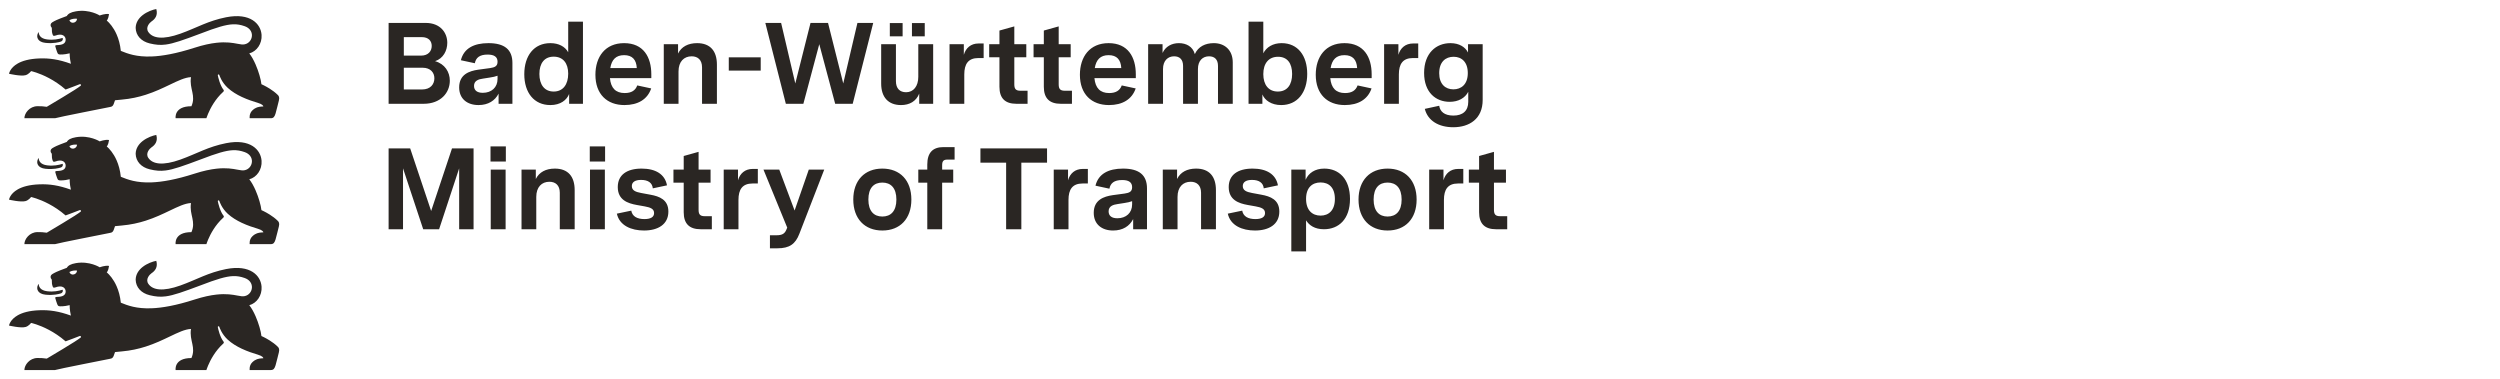
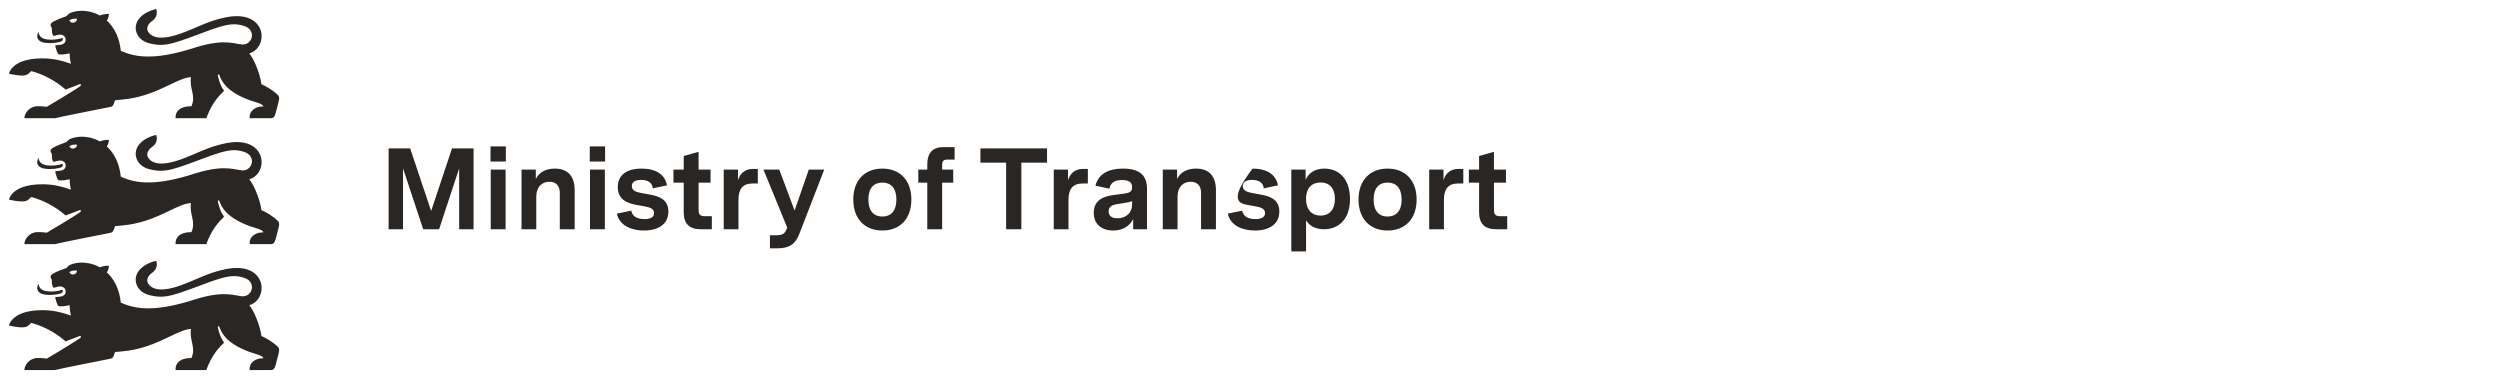
<svg xmlns="http://www.w3.org/2000/svg" width="277px" height="42px" viewBox="0 0 277 42" version="1.1">
  <title>logo-m-vm_en</title>
  <g id="logo-m-vm_en" stroke="none" stroke-width="1" fill="none" fill-rule="evenodd">
    <g id="BaWue_Logo_XL_rgb_pos" transform="translate(1, 1)" fill="#2A2623" fill-rule="nonzero">
      <path d="M3.264,30.47 C3.271,30.461 3.287,30.467 3.288,30.479 C3.301,30.752 3.458,31.174 4.218,31.269 C4.937,31.36 5.478,31.237 5.939,31.101 C5.991,31.226 5.977,31.422 5.74,31.51 C5.525,31.576 4.942,31.746 4.036,31.65 C3.19,31.56 2.995,31.027 3.197,30.591 C3.21,30.561 3.226,30.532 3.243,30.503 C3.246,30.499 3.26,30.475 3.264,30.47 L3.264,30.47 Z M26.62,32.817 C26.874,33.134 27.115,33.571 27.318,34.038 C27.663,34.829 27.91,35.707 27.966,36.231 C27.966,36.231 28.388,36.414 28.878,36.721 C29.179,36.911 29.507,37.148 29.776,37.418 C29.894,37.521 29.99,37.703 29.898,38.046 C29.879,38.123 29.602,39.251 29.533,39.473 C29.426,39.819 29.317,40 29.011,40 L26.664,40 C26.664,40 26.583,39.493 26.965,39.13 C27.337,38.776 27.657,38.74 27.936,38.709 C27.968,38.706 28.164,38.696 28.177,38.696 C28.177,38.641 28.116,38.457 27.565,38.294 C27.084,38.152 26.431,37.942 25.777,37.633 C25.232,37.376 24.687,37.05 24.237,36.637 C23.895,36.323 23.673,35.989 23.526,35.721 C23.449,35.581 23.395,35.46 23.36,35.372 C23.339,35.322 23.325,35.283 23.317,35.257 C23.309,35.235 23.298,35.208 23.294,35.199 C23.274,35.161 23.246,35.135 23.191,35.153 C23.137,35.17 23.13,35.22 23.135,35.251 C23.135,35.251 23.136,35.262 23.141,35.283 C23.178,35.465 23.379,36.367 23.767,36.85 C23.814,36.913 23.822,36.993 23.738,37.068 C23.292,37.469 22.937,37.923 22.662,38.352 C22.101,39.228 21.871,40 21.871,40 L18.459,40 C18.459,40 18.243,38.671 20.21,38.671 C20.47,38.083 20.415,37.608 20.315,37.126 C20.21,36.62 20.055,36.107 20.162,35.447 C19.496,35.476 18.727,35.846 17.796,36.293 C17.031,36.66 16.165,37.073 15.15,37.399 C14.36,37.652 13.48,37.852 12.488,37.937 L11.745,38.009 C11.745,38.009 11.624,38.359 11.598,38.424 C11.561,38.521 11.517,38.587 11.47,38.633 C11.378,38.723 11.282,38.734 11.197,38.753 C11.146,38.764 11.018,38.79 10.761,38.84 C10.19,38.954 9.14,39.161 8.097,39.37 C6.662,39.658 5.241,39.948 5.1,40 L1.702,40 C1.702,39.44 2.277,38.675 3.15,38.666 C3.559,38.661 3.748,38.678 4.183,38.734 C4.738,38.395 5.383,38.013 5.976,37.66 C6.89,37.12 7.801,36.526 7.935,36.405 C7.971,36.375 7.991,36.331 7.958,36.275 C7.927,36.221 7.875,36.21 7.835,36.228 C7.765,36.253 6.297,36.823 6.268,36.821 C5.635,36.268 4.994,35.856 4.423,35.553 C3.298,34.954 2.442,34.778 2.442,34.778 C2.442,34.778 2.195,35.127 1.834,35.23 C1.303,35.38 0,35.073 0,35.073 C0,35.073 0.091,34.426 0.974,33.929 C1.474,33.648 2.226,33.416 3.359,33.375 C4.494,33.333 5.516,33.484 6.855,33.967 C6.702,33.299 6.719,32.808 6.719,32.808 C6.558,32.857 6.058,32.954 5.671,32.94 C5.466,32.932 5.405,32.894 5.324,32.653 C5.295,32.57 5.131,32.111 5.126,32.026 C5.116,31.914 5.179,31.906 5.274,31.9 C5.324,31.897 5.413,31.892 5.542,31.884 C6.12,31.837 6.29,31.573 6.274,31.262 C6.257,30.929 5.929,30.546 5.134,30.844 C5.007,30.887 4.901,30.895 4.854,30.783 C4.746,30.505 4.744,30.384 4.741,30.033 C4.741,29.965 4.711,29.931 4.679,29.894 C4.657,29.868 4.607,29.808 4.607,29.71 C4.607,29.668 4.59,29.5 4.789,29.374 C5.097,29.196 5.195,29.12 6.4,28.676 C6.558,28.414 6.834,28.255 7.413,28.154 C8.929,27.897 10.051,28.618 10.051,28.618 C10.051,28.618 10.655,28.377 11.082,28.463 C10.997,29.063 10.825,29.17 10.825,29.17 C11.122,29.429 11.574,29.925 11.922,30.719 C12.137,31.208 12.312,31.81 12.387,32.538 C13.146,32.849 14.118,33.222 15.791,33.158 C16.971,33.113 18.501,32.849 20.55,32.191 C21.532,31.875 22.329,31.712 22.984,31.64 C24.077,31.519 24.779,31.65 25.3,31.748 C25.477,31.781 25.633,31.811 25.777,31.825 C25.9,31.837 26.016,31.83 26.122,31.807 C26.587,31.706 26.885,31.305 26.913,30.877 C26.927,30.649 26.865,30.414 26.709,30.214 C26.578,30.045 26.381,29.898 26.109,29.803 C25.674,29.651 25.282,29.572 24.796,29.594 C24.023,29.629 23.014,29.927 21.22,30.62 C19.299,31.341 18.234,31.723 17.361,31.837 C16.753,31.917 16.239,31.867 15.594,31.712 C14.633,31.482 14.055,30.828 14.031,29.991 C14.044,29.379 14.377,28.916 14.799,28.582 C15.309,28.179 15.951,27.964 16.316,27.9 C16.519,28.593 16.176,29.019 15.795,29.269 C15.585,29.413 15.091,29.928 15.431,30.439 C15.681,30.809 16.09,31.014 16.641,31.061 C17.252,31.113 18.039,30.969 18.976,30.635 C19.887,30.311 20.664,29.947 21.477,29.614 C22.252,29.297 23.059,29.01 24.046,28.814 C26.756,28.278 27.898,29.557 27.983,30.766 C28.05,31.742 27.446,32.599 26.62,32.817 L26.62,32.817 Z M7.539,28.979 C7.27,28.947 6.943,28.985 6.693,29.135 C6.826,29.597 7.51,29.467 7.539,28.979 Z M3.264,16.52 C3.271,16.511 3.287,16.517 3.288,16.529 C3.301,16.802 3.458,17.224 4.218,17.319 C4.937,17.41 5.478,17.287 5.939,17.151 C5.991,17.276 5.977,17.472 5.74,17.56 C5.525,17.626 4.942,17.796 4.036,17.7 C3.19,17.61 2.995,17.077 3.197,16.641 C3.21,16.611 3.226,16.582 3.243,16.553 C3.246,16.549 3.26,16.525 3.264,16.52 L3.264,16.52 Z M26.62,18.867 C26.874,19.184 27.115,19.621 27.318,20.088 C27.663,20.879 27.91,21.757 27.966,22.281 C27.966,22.281 28.388,22.464 28.878,22.771 C29.179,22.961 29.507,23.198 29.776,23.468 C29.894,23.571 29.99,23.753 29.898,24.096 C29.879,24.173 29.602,25.301 29.533,25.523 C29.426,25.869 29.317,26.05 29.011,26.05 L26.664,26.05 C26.664,26.05 26.583,25.543 26.965,25.18 C27.337,24.826 27.657,24.79 27.936,24.759 C27.968,24.756 28.164,24.746 28.177,24.746 C28.177,24.691 28.116,24.507 27.565,24.344 C27.084,24.202 26.431,23.992 25.777,23.683 C25.232,23.426 24.687,23.1 24.237,22.687 C23.895,22.373 23.673,22.039 23.526,21.771 C23.449,21.631 23.395,21.51 23.36,21.422 C23.339,21.372 23.325,21.333 23.317,21.307 C23.309,21.285 23.298,21.258 23.294,21.249 C23.274,21.211 23.246,21.185 23.191,21.203 C23.137,21.22 23.13,21.27 23.135,21.301 C23.135,21.301 23.136,21.312 23.141,21.333 C23.178,21.515 23.379,22.417 23.767,22.9 C23.814,22.963 23.822,23.043 23.738,23.118 C23.292,23.519 22.937,23.973 22.662,24.402 C22.101,25.278 21.871,26.05 21.871,26.05 L18.459,26.05 C18.459,26.05 18.243,24.721 20.21,24.721 C20.47,24.133 20.415,23.658 20.315,23.176 C20.21,22.67 20.055,22.157 20.162,21.497 C19.496,21.526 18.727,21.896 17.796,22.343 C17.031,22.71 16.165,23.123 15.15,23.449 C14.36,23.702 13.48,23.902 12.488,23.987 L11.745,24.059 C11.745,24.059 11.624,24.409 11.598,24.474 C11.561,24.571 11.517,24.637 11.47,24.683 C11.378,24.773 11.282,24.784 11.197,24.803 C11.146,24.814 11.018,24.84 10.761,24.89 C10.19,25.004 9.14,25.211 8.097,25.42 C6.662,25.708 5.241,25.998 5.1,26.05 L1.702,26.05 C1.702,25.49 2.277,24.725 3.15,24.716 C3.559,24.711 3.748,24.728 4.183,24.784 C4.738,24.445 5.383,24.063 5.976,23.71 C6.89,23.17 7.801,22.576 7.935,22.455 C7.971,22.425 7.991,22.381 7.958,22.325 C7.927,22.271 7.875,22.26 7.835,22.278 C7.765,22.303 6.297,22.873 6.268,22.871 C5.635,22.318 4.994,21.906 4.423,21.603 C3.298,21.004 2.442,20.828 2.442,20.828 C2.442,20.828 2.195,21.177 1.834,21.28 C1.303,21.43 0,21.123 0,21.123 C0,21.123 0.091,20.476 0.974,19.979 C1.474,19.698 2.226,19.466 3.359,19.425 C4.494,19.383 5.516,19.534 6.855,20.017 C6.702,19.349 6.719,18.858 6.719,18.858 C6.558,18.907 6.058,19.004 5.671,18.99 C5.466,18.982 5.405,18.944 5.324,18.703 C5.295,18.62 5.131,18.161 5.126,18.076 C5.116,17.964 5.179,17.956 5.274,17.95 C5.324,17.947 5.413,17.942 5.542,17.934 C6.12,17.887 6.29,17.623 6.274,17.312 C6.257,16.979 5.929,16.596 5.134,16.894 C5.007,16.937 4.901,16.945 4.854,16.833 C4.746,16.555 4.744,16.434 4.741,16.083 C4.741,16.015 4.711,15.981 4.679,15.944 C4.657,15.918 4.607,15.858 4.607,15.76 C4.607,15.718 4.59,15.55 4.789,15.424 C5.097,15.246 5.195,15.17 6.4,14.726 C6.558,14.464 6.834,14.305 7.413,14.204 C8.929,13.947 10.051,14.668 10.051,14.668 C10.051,14.668 10.655,14.427 11.082,14.513 C10.997,15.113 10.825,15.22 10.825,15.22 C11.122,15.479 11.574,15.975 11.922,16.769 C12.137,17.258 12.312,17.86 12.387,18.588 C13.146,18.899 14.118,19.272 15.791,19.208 C16.971,19.163 18.501,18.899 20.55,18.241 C21.532,17.925 22.329,17.762 22.984,17.69 C24.077,17.569 24.779,17.7 25.3,17.798 C25.477,17.831 25.633,17.861 25.777,17.875 C25.9,17.887 26.016,17.88 26.122,17.857 C26.587,17.756 26.885,17.355 26.913,16.927 C26.927,16.699 26.865,16.464 26.709,16.264 C26.578,16.095 26.381,15.948 26.109,15.853 C25.674,15.701 25.282,15.622 24.796,15.644 C24.023,15.679 23.014,15.977 21.22,16.67 C19.299,17.391 18.234,17.773 17.361,17.887 C16.753,17.967 16.239,17.917 15.594,17.762 C14.633,17.532 14.055,16.878 14.031,16.041 C14.044,15.429 14.377,14.966 14.799,14.632 C15.309,14.229 15.951,14.014 16.316,13.95 C16.519,14.643 16.176,15.069 15.795,15.319 C15.585,15.463 15.091,15.978 15.431,16.489 C15.681,16.859 16.09,17.064 16.641,17.111 C17.252,17.163 18.039,17.019 18.976,16.685 C19.887,16.361 20.664,15.997 21.477,15.664 C22.252,15.347 23.059,15.06 24.046,14.864 C26.756,14.328 27.898,15.607 27.983,16.816 C28.05,17.792 27.446,18.649 26.62,18.867 L26.62,18.867 Z M7.539,15.029 C7.27,14.997 6.943,15.035 6.693,15.185 C6.826,15.647 7.51,15.517 7.539,15.029 Z M3.264,2.57 C3.271,2.561 3.287,2.567 3.288,2.579 C3.301,2.852 3.458,3.274 4.218,3.369 C4.937,3.46 5.478,3.337 5.939,3.201 C5.991,3.326 5.977,3.522 5.74,3.61 C5.525,3.676 4.942,3.846 4.036,3.75 C3.19,3.66 2.995,3.127 3.197,2.691 C3.21,2.661 3.226,2.632 3.243,2.603 C3.246,2.599 3.26,2.575 3.264,2.57 L3.264,2.57 Z M26.62,4.917 C26.874,5.234 27.115,5.671 27.318,6.138 C27.663,6.929 27.91,7.807 27.966,8.331 C27.966,8.331 28.388,8.514 28.878,8.821 C29.179,9.011 29.507,9.248 29.776,9.518 C29.894,9.621 29.99,9.803 29.898,10.146 C29.879,10.223 29.602,11.351 29.533,11.573 C29.426,11.919 29.317,12.1 29.011,12.1 L26.664,12.1 C26.664,12.1 26.583,11.593 26.965,11.23 C27.337,10.876 27.657,10.84 27.936,10.809 C27.968,10.806 28.164,10.796 28.177,10.796 C28.177,10.741 28.116,10.557 27.565,10.394 C27.084,10.252 26.431,10.042 25.777,9.733 C25.232,9.476 24.687,9.15 24.237,8.737 C23.895,8.423 23.673,8.089 23.526,7.821 C23.449,7.681 23.395,7.56 23.36,7.472 C23.339,7.422 23.325,7.383 23.317,7.357 C23.309,7.335 23.298,7.308 23.294,7.299 C23.274,7.261 23.246,7.235 23.191,7.253 C23.137,7.27 23.13,7.32 23.135,7.351 C23.135,7.351 23.136,7.362 23.141,7.383 C23.178,7.565 23.379,8.467 23.767,8.95 C23.814,9.013 23.822,9.093 23.738,9.168 C23.292,9.569 22.937,10.023 22.662,10.452 C22.101,11.328 21.871,12.1 21.871,12.1 L18.459,12.1 C18.459,12.1 18.243,10.771 20.21,10.771 C20.47,10.183 20.415,9.708 20.315,9.226 C20.21,8.72 20.055,8.207 20.162,7.547 C19.496,7.576 18.727,7.946 17.796,8.393 C17.031,8.76 16.165,9.173 15.15,9.499 C14.36,9.752 13.48,9.952 12.488,10.037 L11.745,10.109 C11.745,10.109 11.624,10.459 11.598,10.524 C11.561,10.621 11.517,10.687 11.47,10.733 C11.378,10.823 11.282,10.834 11.197,10.853 C11.146,10.864 11.018,10.89 10.761,10.94 C10.19,11.054 9.14,11.261 8.097,11.47 C6.662,11.758 5.241,12.048 5.1,12.1 L1.702,12.1 C1.702,11.54 2.277,10.775 3.15,10.766 C3.559,10.761 3.748,10.778 4.183,10.834 C4.738,10.495 5.383,10.113 5.976,9.76 C6.89,9.22 7.801,8.626 7.935,8.505 C7.971,8.475 7.991,8.431 7.958,8.375 C7.927,8.321 7.875,8.31 7.835,8.328 C7.765,8.353 6.297,8.923 6.268,8.921 C5.635,8.368 4.994,7.956 4.423,7.653 C3.298,7.054 2.442,6.878 2.442,6.878 C2.442,6.878 2.195,7.227 1.834,7.33 C1.303,7.48 0,7.173 0,7.173 C0,7.173 0.091,6.526 0.974,6.029 C1.474,5.748 2.226,5.516 3.359,5.475 C4.494,5.433 5.516,5.584 6.855,6.067 C6.702,5.399 6.719,4.908 6.719,4.908 C6.558,4.957 6.058,5.054 5.671,5.04 C5.466,5.032 5.405,4.994 5.324,4.753 C5.295,4.67 5.131,4.211 5.126,4.126 C5.116,4.014 5.179,4.006 5.274,4 C5.324,3.997 5.413,3.992 5.542,3.984 C6.12,3.937 6.29,3.673 6.274,3.362 C6.257,3.029 5.929,2.646 5.134,2.944 C5.007,2.987 4.901,2.995 4.854,2.883 C4.746,2.605 4.744,2.484 4.741,2.133 C4.741,2.065 4.711,2.031 4.679,1.994 C4.657,1.968 4.607,1.908 4.607,1.81 C4.607,1.768 4.59,1.6 4.789,1.474 C5.097,1.296 5.195,1.22 6.4,0.776 C6.558,0.514 6.834,0.355 7.413,0.254 C8.929,-0.003 10.051,0.718 10.051,0.718 C10.051,0.718 10.655,0.477 11.082,0.563 C10.997,1.163 10.825,1.27 10.825,1.27 C11.122,1.529 11.574,2.025 11.922,2.819 C12.137,3.308 12.312,3.91 12.387,4.638 C13.146,4.949 14.118,5.322 15.791,5.258 C16.971,5.213 18.501,4.949 20.55,4.291 C21.532,3.975 22.329,3.812 22.984,3.74 C24.077,3.619 24.779,3.75 25.3,3.848 C25.477,3.881 25.633,3.911 25.777,3.925 C25.9,3.937 26.016,3.93 26.122,3.907 C26.587,3.806 26.885,3.405 26.913,2.977 C26.927,2.749 26.865,2.514 26.709,2.314 C26.578,2.145 26.381,1.998 26.109,1.903 C25.674,1.751 25.282,1.672 24.796,1.694 C24.023,1.729 23.014,2.027 21.22,2.72 C19.299,3.441 18.234,3.823 17.361,3.937 C16.753,4.017 16.239,3.967 15.594,3.812 C14.633,3.582 14.055,2.928 14.031,2.091 C14.044,1.479 14.377,1.016 14.799,0.682 C15.309,0.279 15.951,0.064 16.316,0 C16.519,0.693 16.176,1.119 15.795,1.369 C15.585,1.513 15.091,2.028 15.431,2.539 C15.681,2.909 16.09,3.114 16.641,3.161 C17.252,3.213 18.039,3.069 18.976,2.735 C19.887,2.411 20.664,2.047 21.477,1.714 C22.252,1.397 23.059,1.11 24.046,0.914 C26.756,0.378 27.898,1.657 27.983,2.866 C28.05,3.842 27.446,4.699 26.62,4.917 L26.62,4.917 Z M7.539,1.079 C7.27,1.047 6.943,1.085 6.693,1.235 C6.826,1.697 7.51,1.567 7.539,1.079 Z" id="lion" />
-       <path d="M42.058,10.5 L45.941,10.5 C47.831,10.5 48.84,9.271 48.84,7.94 C48.84,6.98 48.291,6.084 47.205,5.777 C48.112,5.482 48.559,4.612 48.559,3.742 C48.559,2.628 47.793,1.54 46.171,1.54 L42.058,1.54 L42.058,10.5 Z M45.762,8.913 L43.744,8.913 L43.744,6.506 L45.839,6.506 C46.695,6.506 47.129,7.044 47.129,7.671 C47.129,8.324 46.707,8.913 45.762,8.913 Z M45.66,5.162 L43.744,5.162 L43.744,3.114 L45.737,3.114 C46.477,3.114 46.835,3.537 46.835,4.087 C46.835,4.676 46.439,5.162 45.66,5.162 Z M52.021,10.641 C53.093,10.641 53.847,10.154 54.243,9.374 L54.243,10.5 L55.776,10.5 L55.776,5.982 C55.776,4.497 54.907,3.78 53.119,3.78 C51.497,3.78 50.386,4.369 50.066,5.674 L51.612,6.007 C51.727,5.406 52.123,5.047 53.03,5.047 C53.758,5.047 54.128,5.303 54.128,5.841 C54.128,6.353 53.796,6.468 53.298,6.545 L51.969,6.724 C51.012,6.865 49.875,7.236 49.875,8.682 C49.875,9.95 50.769,10.641 52.021,10.641 Z M52.493,9.284 C51.88,9.284 51.522,9.028 51.522,8.516 C51.522,7.927 52.046,7.774 52.519,7.71 L53.259,7.594 C53.63,7.543 53.885,7.479 54.128,7.39 L54.128,7.748 C54.128,8.682 53.464,9.284 52.493,9.284 Z M59.978,10.641 C61.102,10.641 61.791,10.09 62.06,9.412 L62.06,10.5 L63.592,10.5 L63.592,1.399 L61.957,1.399 L61.957,4.791 C61.6,4.151 60.897,3.78 59.978,3.78 C58.164,3.78 57.091,5.175 57.091,7.223 C57.091,9.271 58.177,10.641 59.978,10.641 Z M60.348,9.143 C59.313,9.143 58.764,8.362 58.764,7.198 C58.764,6.02 59.313,5.278 60.348,5.278 C61.395,5.278 61.957,6.02 61.957,7.159 C61.957,8.362 61.383,9.143 60.348,9.143 Z M68.19,10.641 C69.697,10.641 70.745,10.001 71.153,8.798 L69.608,8.465 C69.404,9.028 68.957,9.31 68.216,9.31 C67.219,9.31 66.683,8.759 66.581,7.658 L71.166,7.658 L71.166,7.236 C71.166,5.329 70.298,3.78 68.152,3.78 C66.057,3.78 64.972,5.29 64.972,7.287 C64.972,9.438 66.262,10.641 68.19,10.641 Z M66.619,6.545 C66.772,5.61 67.245,5.111 68.152,5.111 C69.059,5.111 69.506,5.61 69.557,6.545 L66.619,6.545 Z M72.546,10.5 L74.18,10.5 L74.18,6.916 C74.18,5.828 74.781,5.239 75.636,5.239 C76.326,5.239 76.786,5.649 76.786,6.455 L76.786,10.5 L78.434,10.5 L78.434,6.161 C78.434,4.663 77.706,3.78 76.237,3.78 C75.24,3.78 74.5,4.177 74.129,4.932 L74.129,3.895 L72.546,3.895 L72.546,10.5 Z M79.749,6.826 L83.287,6.826 L83.287,5.354 L79.749,5.354 L79.749,6.826 Z M86.071,10.5 L88.013,10.5 L89.775,3.895 L91.538,10.5 L93.479,10.5 L95.753,1.54 L94.003,1.54 L92.432,8.247 L90.746,1.54 L88.805,1.54 L87.119,8.247 L85.548,1.54 L83.798,1.54 L86.071,10.5 Z M98.831,10.641 C99.776,10.641 100.504,10.231 100.849,9.374 L100.849,10.5 L102.394,10.5 L102.394,3.895 L100.747,3.895 L100.747,7.518 C100.747,8.554 100.21,9.22 99.393,9.22 C98.703,9.22 98.269,8.81 98.269,7.991 L98.269,3.895 L96.634,3.895 L96.634,8.26 C96.634,9.758 97.413,10.641 98.831,10.641 Z M100.044,3.025 L101.462,3.025 L101.462,1.553 L100.044,1.553 L100.044,3.025 Z M97.592,3.025 L99.01,3.025 L99.01,1.553 L97.592,1.553 L97.592,3.025 Z M104.208,10.5 L105.843,10.5 L105.843,7.249 C105.843,6.097 106.277,5.431 107.401,5.431 L107.988,5.431 L107.988,3.818 L107.414,3.818 C106.571,3.818 106.009,4.318 105.792,5.073 L105.792,3.895 L104.208,3.895 L104.208,10.5 Z M111.616,10.5 L112.855,10.5 L112.855,9.054 L112.063,9.054 C111.552,9.054 111.386,8.849 111.386,8.35 L111.386,5.342 L112.714,5.342 L112.714,3.895 L111.386,3.895 L111.386,1.924 L109.738,2.385 L109.738,3.895 L108.602,3.895 L108.602,5.342 L109.738,5.342 L109.738,8.618 C109.738,9.886 110.364,10.5 111.616,10.5 Z M116.533,10.5 L117.772,10.5 L117.772,9.054 L116.98,9.054 C116.469,9.054 116.303,8.849 116.303,8.35 L116.303,5.342 L117.632,5.342 L117.632,3.895 L116.303,3.895 L116.303,1.924 L114.656,2.385 L114.656,3.895 L113.519,3.895 L113.519,5.342 L114.656,5.342 L114.656,8.618 C114.656,9.886 115.281,10.5 116.533,10.5 Z M121.872,10.641 C123.379,10.641 124.426,10.001 124.835,8.798 L123.29,8.465 C123.085,9.028 122.638,9.31 121.897,9.31 C120.901,9.31 120.365,8.759 120.263,7.658 L124.848,7.658 L124.848,7.236 C124.848,5.329 123.979,3.78 121.834,3.78 C119.739,3.78 118.653,5.29 118.653,7.287 C118.653,9.438 119.943,10.641 121.872,10.641 Z M120.301,6.545 C120.454,5.61 120.927,5.111 121.834,5.111 C122.74,5.111 123.187,5.61 123.239,6.545 L120.301,6.545 Z M126.214,10.5 L127.862,10.5 L127.862,6.647 C127.862,5.713 128.411,5.239 129.088,5.239 C129.701,5.239 130.084,5.585 130.084,6.302 L130.084,10.5 L131.732,10.5 L131.732,6.647 C131.732,5.713 132.269,5.239 132.958,5.239 C133.571,5.239 133.954,5.585 133.954,6.302 L133.954,10.5 L135.589,10.5 L135.589,5.918 C135.589,4.51 134.657,3.78 133.495,3.78 C132.55,3.78 131.77,4.151 131.387,4.996 C131.157,4.151 130.429,3.78 129.625,3.78 C128.82,3.78 128.143,4.151 127.811,4.868 L127.811,3.895 L126.214,3.895 L126.214,10.5 Z M140.954,10.641 C142.755,10.641 143.84,9.246 143.84,7.185 C143.84,5.175 142.806,3.78 141.005,3.78 C140.034,3.78 139.319,4.228 138.974,4.906 L138.974,1.399 L137.339,1.399 L137.339,10.5 L138.872,10.5 L138.872,9.463 C139.14,10.116 139.868,10.641 140.954,10.641 Z M140.583,9.143 C139.561,9.143 138.974,8.401 138.974,7.21 C138.974,6.033 139.561,5.29 140.609,5.29 C141.643,5.29 142.167,6.02 142.167,7.198 C142.167,8.375 141.631,9.143 140.583,9.143 Z M148.004,10.641 C149.511,10.641 150.558,10.001 150.967,8.798 L149.422,8.465 C149.217,9.028 148.77,9.31 148.029,9.31 C147.033,9.31 146.497,8.759 146.395,7.658 L150.98,7.658 L150.98,7.236 C150.98,5.329 150.111,3.78 147.966,3.78 C145.871,3.78 144.785,5.29 144.785,7.287 C144.785,9.438 146.075,10.641 148.004,10.641 Z M146.433,6.545 C146.586,5.61 147.059,5.111 147.966,5.111 C148.872,5.111 149.319,5.61 149.371,6.545 L146.433,6.545 Z M152.359,10.5 L153.994,10.5 L153.994,7.249 C153.994,6.097 154.428,5.431 155.552,5.431 L156.14,5.431 L156.14,3.818 L155.565,3.818 C154.722,3.818 154.16,4.318 153.943,5.073 L153.943,3.895 L152.359,3.895 L152.359,10.5 Z M160.023,13.098 C161.811,13.098 163.28,12.164 163.28,10.078 L163.28,3.895 L161.657,3.895 L161.657,4.817 C161.351,4.215 160.687,3.78 159.703,3.78 C158.12,3.78 156.791,4.894 156.791,7.082 C156.791,9.233 158.081,10.282 159.627,10.282 C160.572,10.282 161.325,9.873 161.683,9.169 L161.683,10.282 C161.683,11.281 161.07,11.806 160.035,11.806 C159.026,11.806 158.554,11.345 158.464,10.718 L156.868,11.063 C157.2,12.382 158.413,13.098 160.023,13.098 Z M160.035,8.9 C159.154,8.9 158.464,8.324 158.464,7.108 C158.464,5.854 159.167,5.29 160.061,5.29 C160.955,5.29 161.632,5.879 161.632,7.095 C161.632,8.362 160.891,8.9 160.035,8.9 Z" id="Shape" />
-       <path d="M42.058,24.4 L43.655,24.4 L43.655,17.654 L45.89,24.4 L47.652,24.4 L49.875,17.654 L49.875,24.4 L51.471,24.4 L51.471,15.44 L49.083,15.44 L46.771,22.378 L44.447,15.44 L42.058,15.44 L42.058,24.4 Z M53.374,24.4 L55.022,24.4 L55.022,17.795 L53.374,17.795 L53.374,24.4 Z M53.349,16.899 L55.048,16.899 L55.048,15.222 L53.349,15.222 L53.349,16.899 Z M56.785,24.4 L58.419,24.4 L58.419,20.816 C58.419,19.728 59.02,19.139 59.875,19.139 C60.565,19.139 61.025,19.549 61.025,20.355 L61.025,24.4 L62.673,24.4 L62.673,20.061 C62.673,18.563 61.945,17.68 60.476,17.68 C59.48,17.68 58.739,18.077 58.368,18.832 L58.368,17.795 L56.785,17.795 L56.785,24.4 Z M64.371,24.4 L66.019,24.4 L66.019,17.795 L64.371,17.795 L64.371,24.4 Z M64.346,16.899 L66.044,16.899 L66.044,15.222 L64.346,15.222 L64.346,16.899 Z M70.361,24.541 C71.907,24.541 73.056,23.862 73.056,22.442 C73.056,21.123 72.06,20.752 71.064,20.573 L70.029,20.381 C69.416,20.266 69.008,20.099 69.008,19.613 C69.008,19.19 69.352,18.934 70.029,18.934 C70.796,18.934 71.268,19.242 71.332,19.869 L72.903,19.536 C72.673,18.294 71.626,17.68 70.093,17.68 C68.446,17.68 67.449,18.384 67.449,19.728 C67.449,21.149 68.548,21.533 69.557,21.712 L70.425,21.866 C71.038,21.981 71.473,22.122 71.473,22.608 C71.473,23.056 71.089,23.274 70.4,23.274 C69.595,23.274 69.059,22.979 68.944,22.339 L67.347,22.672 C67.641,24.003 68.957,24.541 70.361,24.541 Z M76.633,24.4 L77.872,24.4 L77.872,22.954 L77.08,22.954 C76.569,22.954 76.403,22.749 76.403,22.25 L76.403,19.242 L77.731,19.242 L77.731,17.795 L76.403,17.795 L76.403,15.824 L74.755,16.285 L74.755,17.795 L73.618,17.795 L73.618,19.242 L74.755,19.242 L74.755,22.518 C74.755,23.786 75.381,24.4 76.633,24.4 Z M79.187,24.4 L80.822,24.4 L80.822,21.149 C80.822,19.997 81.256,19.331 82.38,19.331 L82.968,19.331 L82.968,17.718 L82.393,17.718 C81.55,17.718 80.988,18.218 80.771,18.973 L80.771,17.795 L79.187,17.795 L79.187,24.4 Z M84.309,26.512 L85.139,26.512 C86.48,26.512 87.131,26.038 87.566,24.912 L90.324,17.795 L88.613,17.795 L87.042,22.326 L85.343,17.795 L83.594,17.795 L86.225,24.221 L86.122,24.464 C85.944,24.899 85.637,25.066 85.062,25.066 L84.309,25.066 L84.309,26.512 Z M96.762,24.541 C98.729,24.541 99.98,23.235 99.98,21.11 C99.98,18.986 98.729,17.68 96.762,17.68 C94.808,17.68 93.543,18.986 93.543,21.11 C93.543,23.235 94.808,24.541 96.762,24.541 Z M96.762,22.992 C95.842,22.992 95.216,22.403 95.216,21.11 C95.216,19.818 95.829,19.229 96.762,19.229 C97.694,19.229 98.32,19.818 98.32,21.11 C98.32,22.403 97.694,22.992 96.762,22.992 Z M101.743,24.4 L103.39,24.4 L103.39,19.242 L104.617,19.242 L104.617,17.795 L103.39,17.795 L103.39,17.309 C103.39,16.861 103.531,16.682 103.978,16.682 L104.77,16.682 L104.77,15.299 L103.531,15.299 C102.381,15.299 101.743,15.888 101.743,17.232 L101.743,17.795 L100.747,17.795 L100.747,19.242 L101.743,19.242 L101.743,24.4 Z M110.479,24.4 L112.165,24.4 L112.165,17.027 L115.013,17.027 L115.013,15.44 L107.631,15.44 L107.631,17.027 L110.479,17.027 L110.479,24.4 Z M115.754,24.4 L117.389,24.4 L117.389,21.149 C117.389,19.997 117.823,19.331 118.947,19.331 L119.535,19.331 L119.535,17.718 L118.96,17.718 C118.117,17.718 117.555,18.218 117.338,18.973 L117.338,17.795 L115.754,17.795 L115.754,24.4 Z M122.332,24.541 C123.405,24.541 124.158,24.054 124.554,23.274 L124.554,24.4 L126.087,24.4 L126.087,19.882 C126.087,18.397 125.218,17.68 123.43,17.68 C121.808,17.68 120.697,18.269 120.378,19.574 L121.923,19.907 C122.038,19.306 122.434,18.947 123.341,18.947 C124.069,18.947 124.439,19.203 124.439,19.741 C124.439,20.253 124.107,20.368 123.609,20.445 L122.281,20.624 C121.323,20.765 120.186,21.136 120.186,22.582 C120.186,23.85 121.08,24.541 122.332,24.541 Z M122.804,23.184 C122.191,23.184 121.834,22.928 121.834,22.416 C121.834,21.827 122.357,21.674 122.83,21.61 L123.571,21.494 C123.941,21.443 124.196,21.379 124.439,21.29 L124.439,21.648 C124.439,22.582 123.775,23.184 122.804,23.184 Z M127.837,24.4 L129.471,24.4 L129.471,20.816 C129.471,19.728 130.072,19.139 130.927,19.139 C131.617,19.139 132.077,19.549 132.077,20.355 L132.077,24.4 L133.725,24.4 L133.725,20.061 C133.725,18.563 132.997,17.68 131.528,17.68 C130.531,17.68 129.791,18.077 129.42,18.832 L129.42,17.795 L127.837,17.795 L127.837,24.4 Z M138.054,24.541 C139.6,24.541 140.749,23.862 140.749,22.442 C140.749,21.123 139.753,20.752 138.757,20.573 L137.722,20.381 C137.109,20.266 136.7,20.099 136.7,19.613 C136.7,19.19 137.045,18.934 137.722,18.934 C138.489,18.934 138.961,19.242 139.025,19.869 L140.596,19.536 C140.366,18.294 139.319,17.68 137.786,17.68 C136.139,17.68 135.142,18.384 135.142,19.728 C135.142,21.149 136.241,21.533 137.25,21.712 L138.118,21.866 C138.731,21.981 139.166,22.122 139.166,22.608 C139.166,23.056 138.782,23.274 138.093,23.274 C137.288,23.274 136.752,22.979 136.637,22.339 L135.04,22.672 C135.334,24.003 136.649,24.541 138.054,24.541 Z M142.078,26.858 L143.712,26.858 L143.712,23.414 C144.057,23.965 144.67,24.4 145.692,24.4 C147.327,24.4 148.579,23.286 148.579,21.046 C148.579,18.819 147.353,17.68 145.73,17.68 C144.696,17.68 143.981,18.179 143.661,18.922 L143.661,17.795 L142.078,17.795 L142.078,26.858 Z M145.322,22.89 C144.428,22.89 143.712,22.326 143.712,21.034 C143.712,19.766 144.415,19.216 145.322,19.216 C146.229,19.216 146.906,19.766 146.906,21.046 C146.906,22.314 146.216,22.89 145.322,22.89 Z M152.742,24.541 C154.709,24.541 155.961,23.235 155.961,21.11 C155.961,18.986 154.709,17.68 152.742,17.68 C150.788,17.68 149.524,18.986 149.524,21.11 C149.524,23.235 150.788,24.541 152.742,24.541 Z M152.742,22.992 C151.823,22.992 151.197,22.403 151.197,21.11 C151.197,19.818 151.81,19.229 152.742,19.229 C153.675,19.229 154.301,19.818 154.301,21.11 C154.301,22.403 153.675,22.992 152.742,22.992 Z M157.353,24.4 L158.988,24.4 L158.988,21.149 C158.988,19.997 159.422,19.331 160.546,19.331 L161.134,19.331 L161.134,17.718 L160.559,17.718 C159.716,17.718 159.154,18.218 158.937,18.973 L158.937,17.795 L157.353,17.795 L157.353,24.4 Z M164.761,24.4 L166,24.4 L166,22.954 L165.208,22.954 C164.697,22.954 164.531,22.749 164.531,22.25 L164.531,19.242 L165.86,19.242 L165.86,17.795 L164.531,17.795 L164.531,15.824 L162.884,16.285 L162.884,17.795 L161.747,17.795 L161.747,19.242 L162.884,19.242 L162.884,22.518 C162.884,23.786 163.509,24.4 164.761,24.4 Z" id="Shape" />
+       <path d="M42.058,24.4 L43.655,24.4 L43.655,17.654 L45.89,24.4 L47.652,24.4 L49.875,17.654 L49.875,24.4 L51.471,24.4 L51.471,15.44 L49.083,15.44 L46.771,22.378 L44.447,15.44 L42.058,15.44 L42.058,24.4 Z M53.374,24.4 L55.022,24.4 L55.022,17.795 L53.374,17.795 L53.374,24.4 Z M53.349,16.899 L55.048,16.899 L55.048,15.222 L53.349,15.222 L53.349,16.899 Z M56.785,24.4 L58.419,24.4 L58.419,20.816 C58.419,19.728 59.02,19.139 59.875,19.139 C60.565,19.139 61.025,19.549 61.025,20.355 L61.025,24.4 L62.673,24.4 L62.673,20.061 C62.673,18.563 61.945,17.68 60.476,17.68 C59.48,17.68 58.739,18.077 58.368,18.832 L58.368,17.795 L56.785,17.795 L56.785,24.4 Z M64.371,24.4 L66.019,24.4 L66.019,17.795 L64.371,17.795 L64.371,24.4 Z M64.346,16.899 L66.044,16.899 L66.044,15.222 L64.346,15.222 L64.346,16.899 Z M70.361,24.541 C71.907,24.541 73.056,23.862 73.056,22.442 C73.056,21.123 72.06,20.752 71.064,20.573 L70.029,20.381 C69.416,20.266 69.008,20.099 69.008,19.613 C69.008,19.19 69.352,18.934 70.029,18.934 C70.796,18.934 71.268,19.242 71.332,19.869 L72.903,19.536 C72.673,18.294 71.626,17.68 70.093,17.68 C68.446,17.68 67.449,18.384 67.449,19.728 C67.449,21.149 68.548,21.533 69.557,21.712 L70.425,21.866 C71.038,21.981 71.473,22.122 71.473,22.608 C71.473,23.056 71.089,23.274 70.4,23.274 C69.595,23.274 69.059,22.979 68.944,22.339 L67.347,22.672 C67.641,24.003 68.957,24.541 70.361,24.541 Z M76.633,24.4 L77.872,24.4 L77.872,22.954 L77.08,22.954 C76.569,22.954 76.403,22.749 76.403,22.25 L76.403,19.242 L77.731,19.242 L77.731,17.795 L76.403,17.795 L76.403,15.824 L74.755,16.285 L74.755,17.795 L73.618,17.795 L73.618,19.242 L74.755,19.242 L74.755,22.518 C74.755,23.786 75.381,24.4 76.633,24.4 Z M79.187,24.4 L80.822,24.4 L80.822,21.149 C80.822,19.997 81.256,19.331 82.38,19.331 L82.968,19.331 L82.968,17.718 L82.393,17.718 C81.55,17.718 80.988,18.218 80.771,18.973 L80.771,17.795 L79.187,17.795 L79.187,24.4 Z M84.309,26.512 L85.139,26.512 C86.48,26.512 87.131,26.038 87.566,24.912 L90.324,17.795 L88.613,17.795 L87.042,22.326 L85.343,17.795 L83.594,17.795 L86.225,24.221 L86.122,24.464 C85.944,24.899 85.637,25.066 85.062,25.066 L84.309,25.066 L84.309,26.512 Z M96.762,24.541 C98.729,24.541 99.98,23.235 99.98,21.11 C99.98,18.986 98.729,17.68 96.762,17.68 C94.808,17.68 93.543,18.986 93.543,21.11 C93.543,23.235 94.808,24.541 96.762,24.541 Z M96.762,22.992 C95.842,22.992 95.216,22.403 95.216,21.11 C95.216,19.818 95.829,19.229 96.762,19.229 C97.694,19.229 98.32,19.818 98.32,21.11 C98.32,22.403 97.694,22.992 96.762,22.992 Z M101.743,24.4 L103.39,24.4 L103.39,19.242 L104.617,19.242 L104.617,17.795 L103.39,17.795 L103.39,17.309 C103.39,16.861 103.531,16.682 103.978,16.682 L104.77,16.682 L104.77,15.299 L103.531,15.299 C102.381,15.299 101.743,15.888 101.743,17.232 L101.743,17.795 L100.747,17.795 L100.747,19.242 L101.743,19.242 L101.743,24.4 Z M110.479,24.4 L112.165,24.4 L112.165,17.027 L115.013,17.027 L115.013,15.44 L107.631,15.44 L107.631,17.027 L110.479,17.027 L110.479,24.4 Z M115.754,24.4 L117.389,24.4 L117.389,21.149 C117.389,19.997 117.823,19.331 118.947,19.331 L119.535,19.331 L119.535,17.718 L118.96,17.718 C118.117,17.718 117.555,18.218 117.338,18.973 L117.338,17.795 L115.754,17.795 L115.754,24.4 Z M122.332,24.541 C123.405,24.541 124.158,24.054 124.554,23.274 L124.554,24.4 L126.087,24.4 L126.087,19.882 C126.087,18.397 125.218,17.68 123.43,17.68 C121.808,17.68 120.697,18.269 120.378,19.574 L121.923,19.907 C122.038,19.306 122.434,18.947 123.341,18.947 C124.069,18.947 124.439,19.203 124.439,19.741 C124.439,20.253 124.107,20.368 123.609,20.445 L122.281,20.624 C121.323,20.765 120.186,21.136 120.186,22.582 C120.186,23.85 121.08,24.541 122.332,24.541 Z M122.804,23.184 C122.191,23.184 121.834,22.928 121.834,22.416 C121.834,21.827 122.357,21.674 122.83,21.61 L123.571,21.494 C123.941,21.443 124.196,21.379 124.439,21.29 L124.439,21.648 C124.439,22.582 123.775,23.184 122.804,23.184 Z M127.837,24.4 L129.471,24.4 L129.471,20.816 C129.471,19.728 130.072,19.139 130.927,19.139 C131.617,19.139 132.077,19.549 132.077,20.355 L132.077,24.4 L133.725,24.4 L133.725,20.061 C133.725,18.563 132.997,17.68 131.528,17.68 C130.531,17.68 129.791,18.077 129.42,18.832 L129.42,17.795 L127.837,17.795 L127.837,24.4 Z M138.054,24.541 C139.6,24.541 140.749,23.862 140.749,22.442 C140.749,21.123 139.753,20.752 138.757,20.573 L137.722,20.381 C137.109,20.266 136.7,20.099 136.7,19.613 C136.7,19.19 137.045,18.934 137.722,18.934 C138.489,18.934 138.961,19.242 139.025,19.869 L140.596,19.536 C140.366,18.294 139.319,17.68 137.786,17.68 C135.142,21.149 136.241,21.533 137.25,21.712 L138.118,21.866 C138.731,21.981 139.166,22.122 139.166,22.608 C139.166,23.056 138.782,23.274 138.093,23.274 C137.288,23.274 136.752,22.979 136.637,22.339 L135.04,22.672 C135.334,24.003 136.649,24.541 138.054,24.541 Z M142.078,26.858 L143.712,26.858 L143.712,23.414 C144.057,23.965 144.67,24.4 145.692,24.4 C147.327,24.4 148.579,23.286 148.579,21.046 C148.579,18.819 147.353,17.68 145.73,17.68 C144.696,17.68 143.981,18.179 143.661,18.922 L143.661,17.795 L142.078,17.795 L142.078,26.858 Z M145.322,22.89 C144.428,22.89 143.712,22.326 143.712,21.034 C143.712,19.766 144.415,19.216 145.322,19.216 C146.229,19.216 146.906,19.766 146.906,21.046 C146.906,22.314 146.216,22.89 145.322,22.89 Z M152.742,24.541 C154.709,24.541 155.961,23.235 155.961,21.11 C155.961,18.986 154.709,17.68 152.742,17.68 C150.788,17.68 149.524,18.986 149.524,21.11 C149.524,23.235 150.788,24.541 152.742,24.541 Z M152.742,22.992 C151.823,22.992 151.197,22.403 151.197,21.11 C151.197,19.818 151.81,19.229 152.742,19.229 C153.675,19.229 154.301,19.818 154.301,21.11 C154.301,22.403 153.675,22.992 152.742,22.992 Z M157.353,24.4 L158.988,24.4 L158.988,21.149 C158.988,19.997 159.422,19.331 160.546,19.331 L161.134,19.331 L161.134,17.718 L160.559,17.718 C159.716,17.718 159.154,18.218 158.937,18.973 L158.937,17.795 L157.353,17.795 L157.353,24.4 Z M164.761,24.4 L166,24.4 L166,22.954 L165.208,22.954 C164.697,22.954 164.531,22.749 164.531,22.25 L164.531,19.242 L165.86,19.242 L165.86,17.795 L164.531,17.795 L164.531,15.824 L162.884,16.285 L162.884,17.795 L161.747,17.795 L161.747,19.242 L162.884,19.242 L162.884,22.518 C162.884,23.786 163.509,24.4 164.761,24.4 Z" id="Shape" />
    </g>
  </g>
</svg>